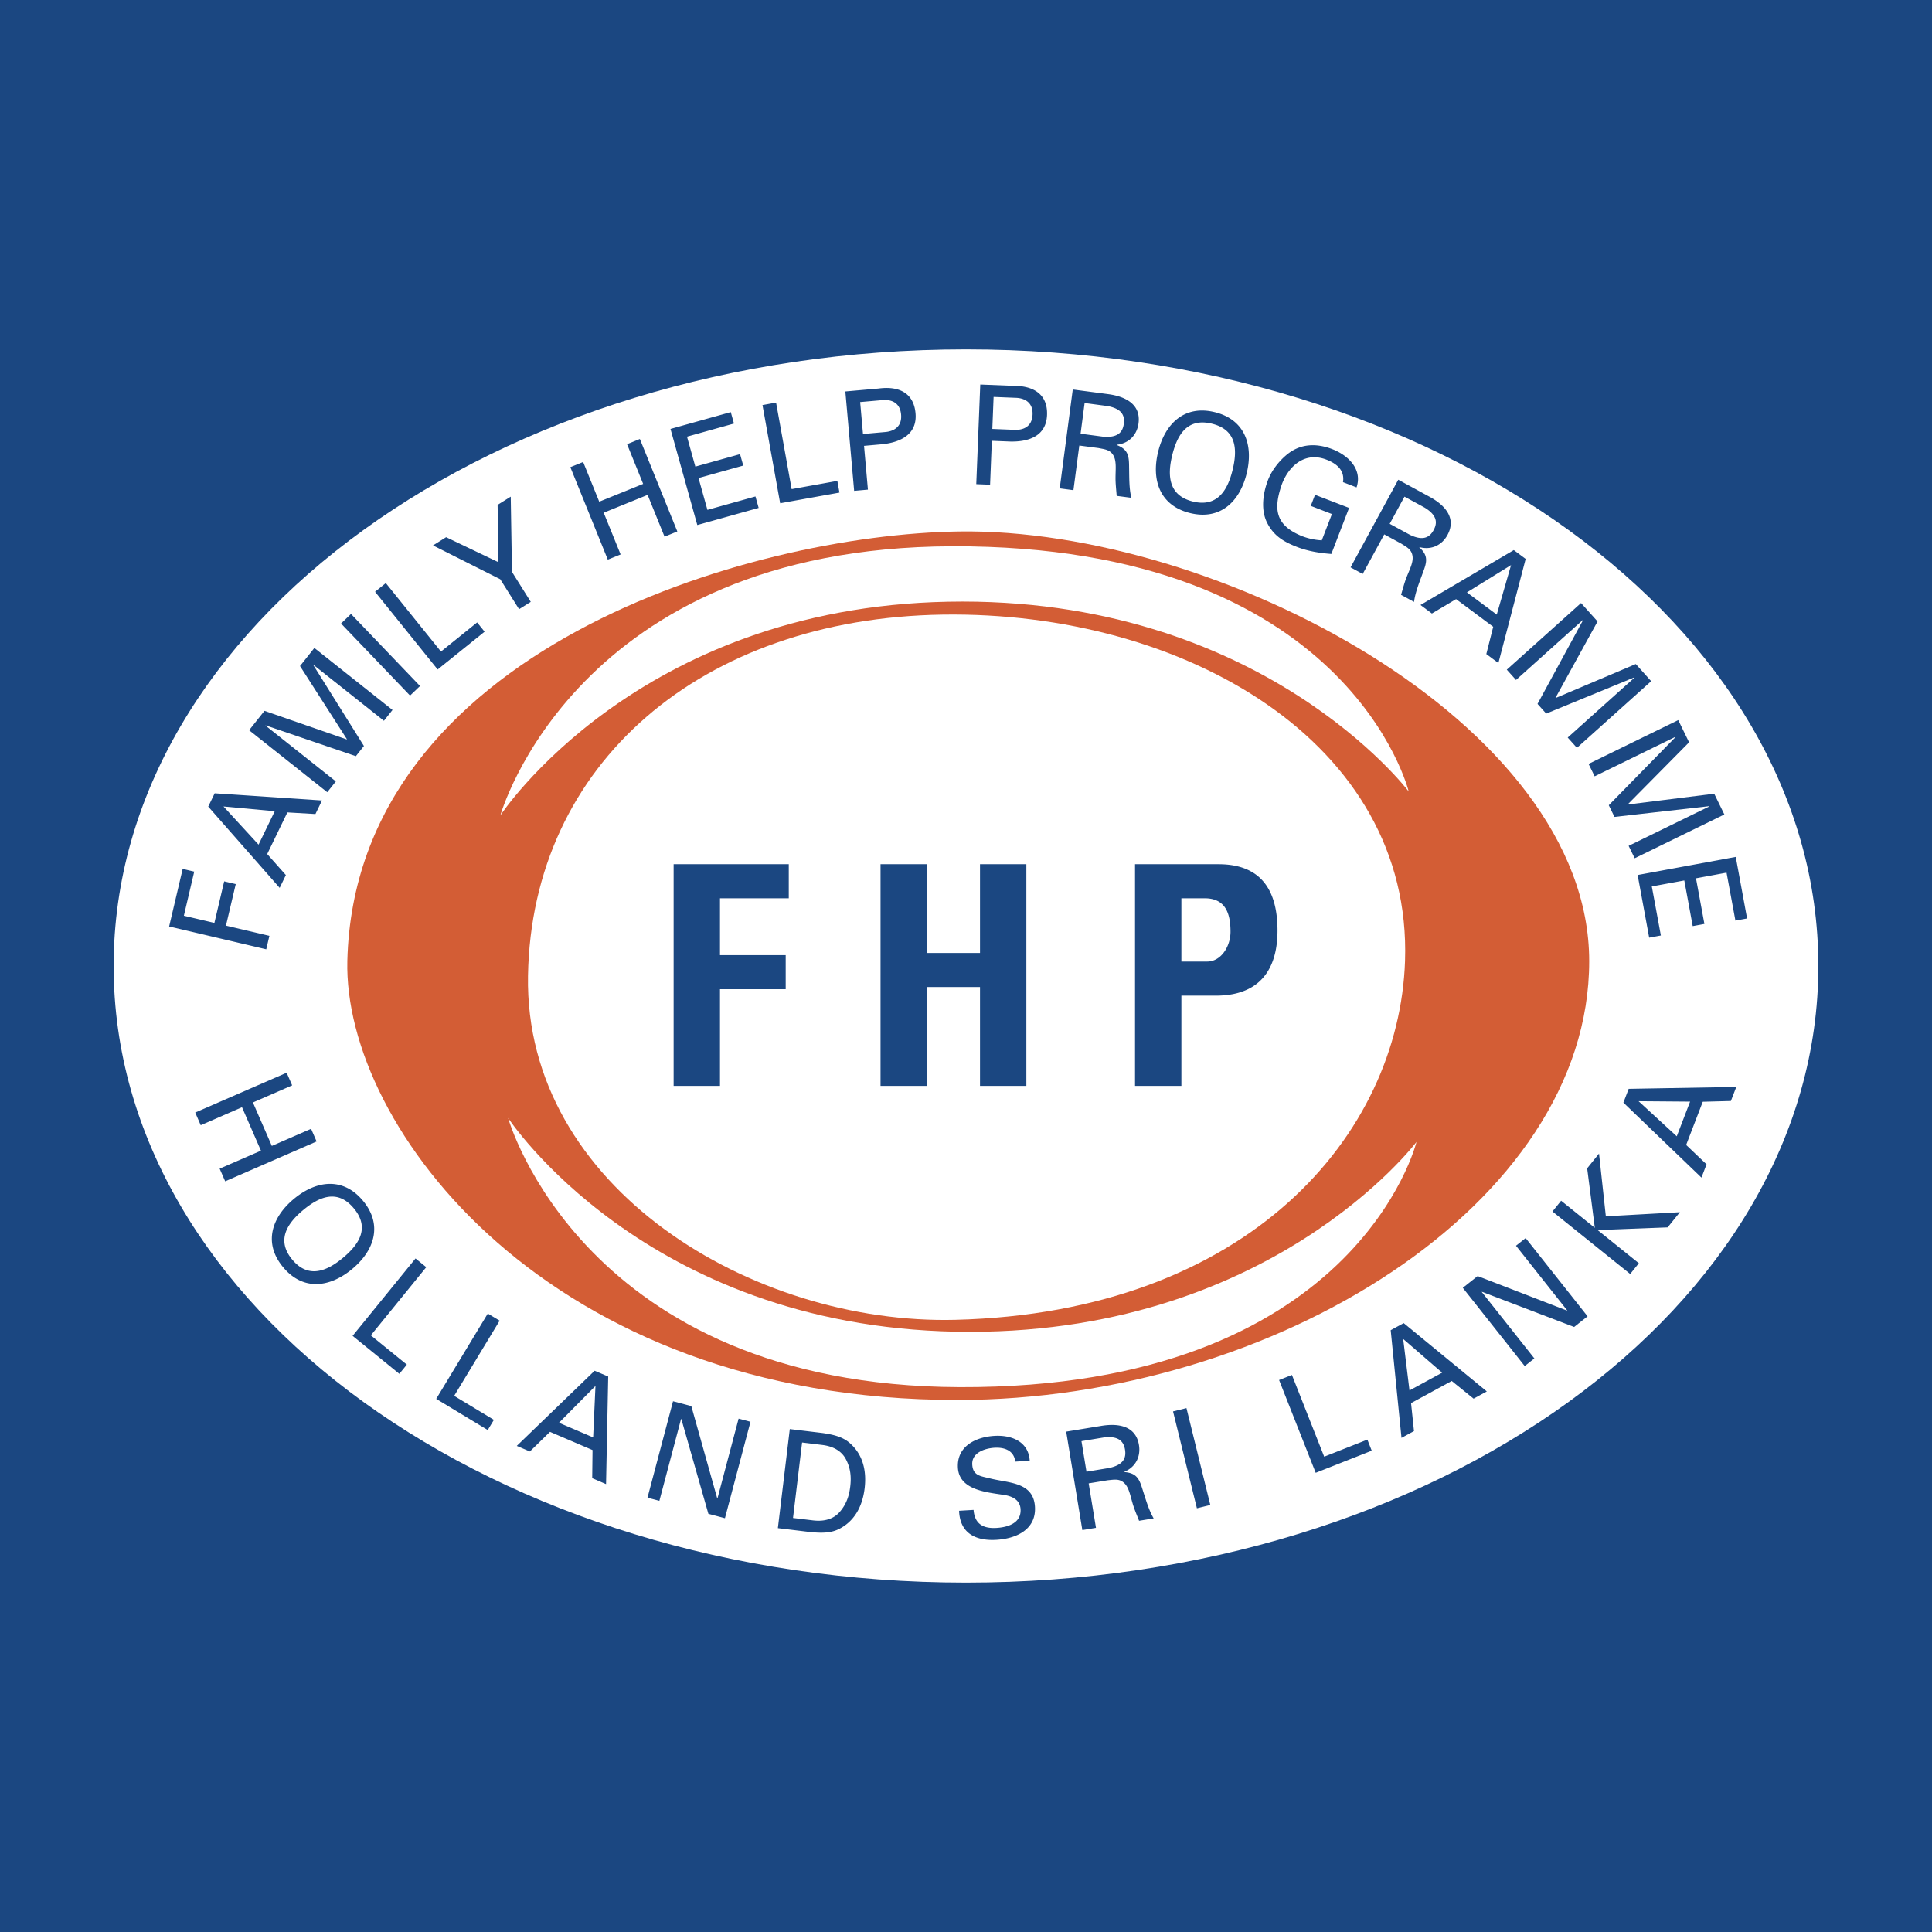
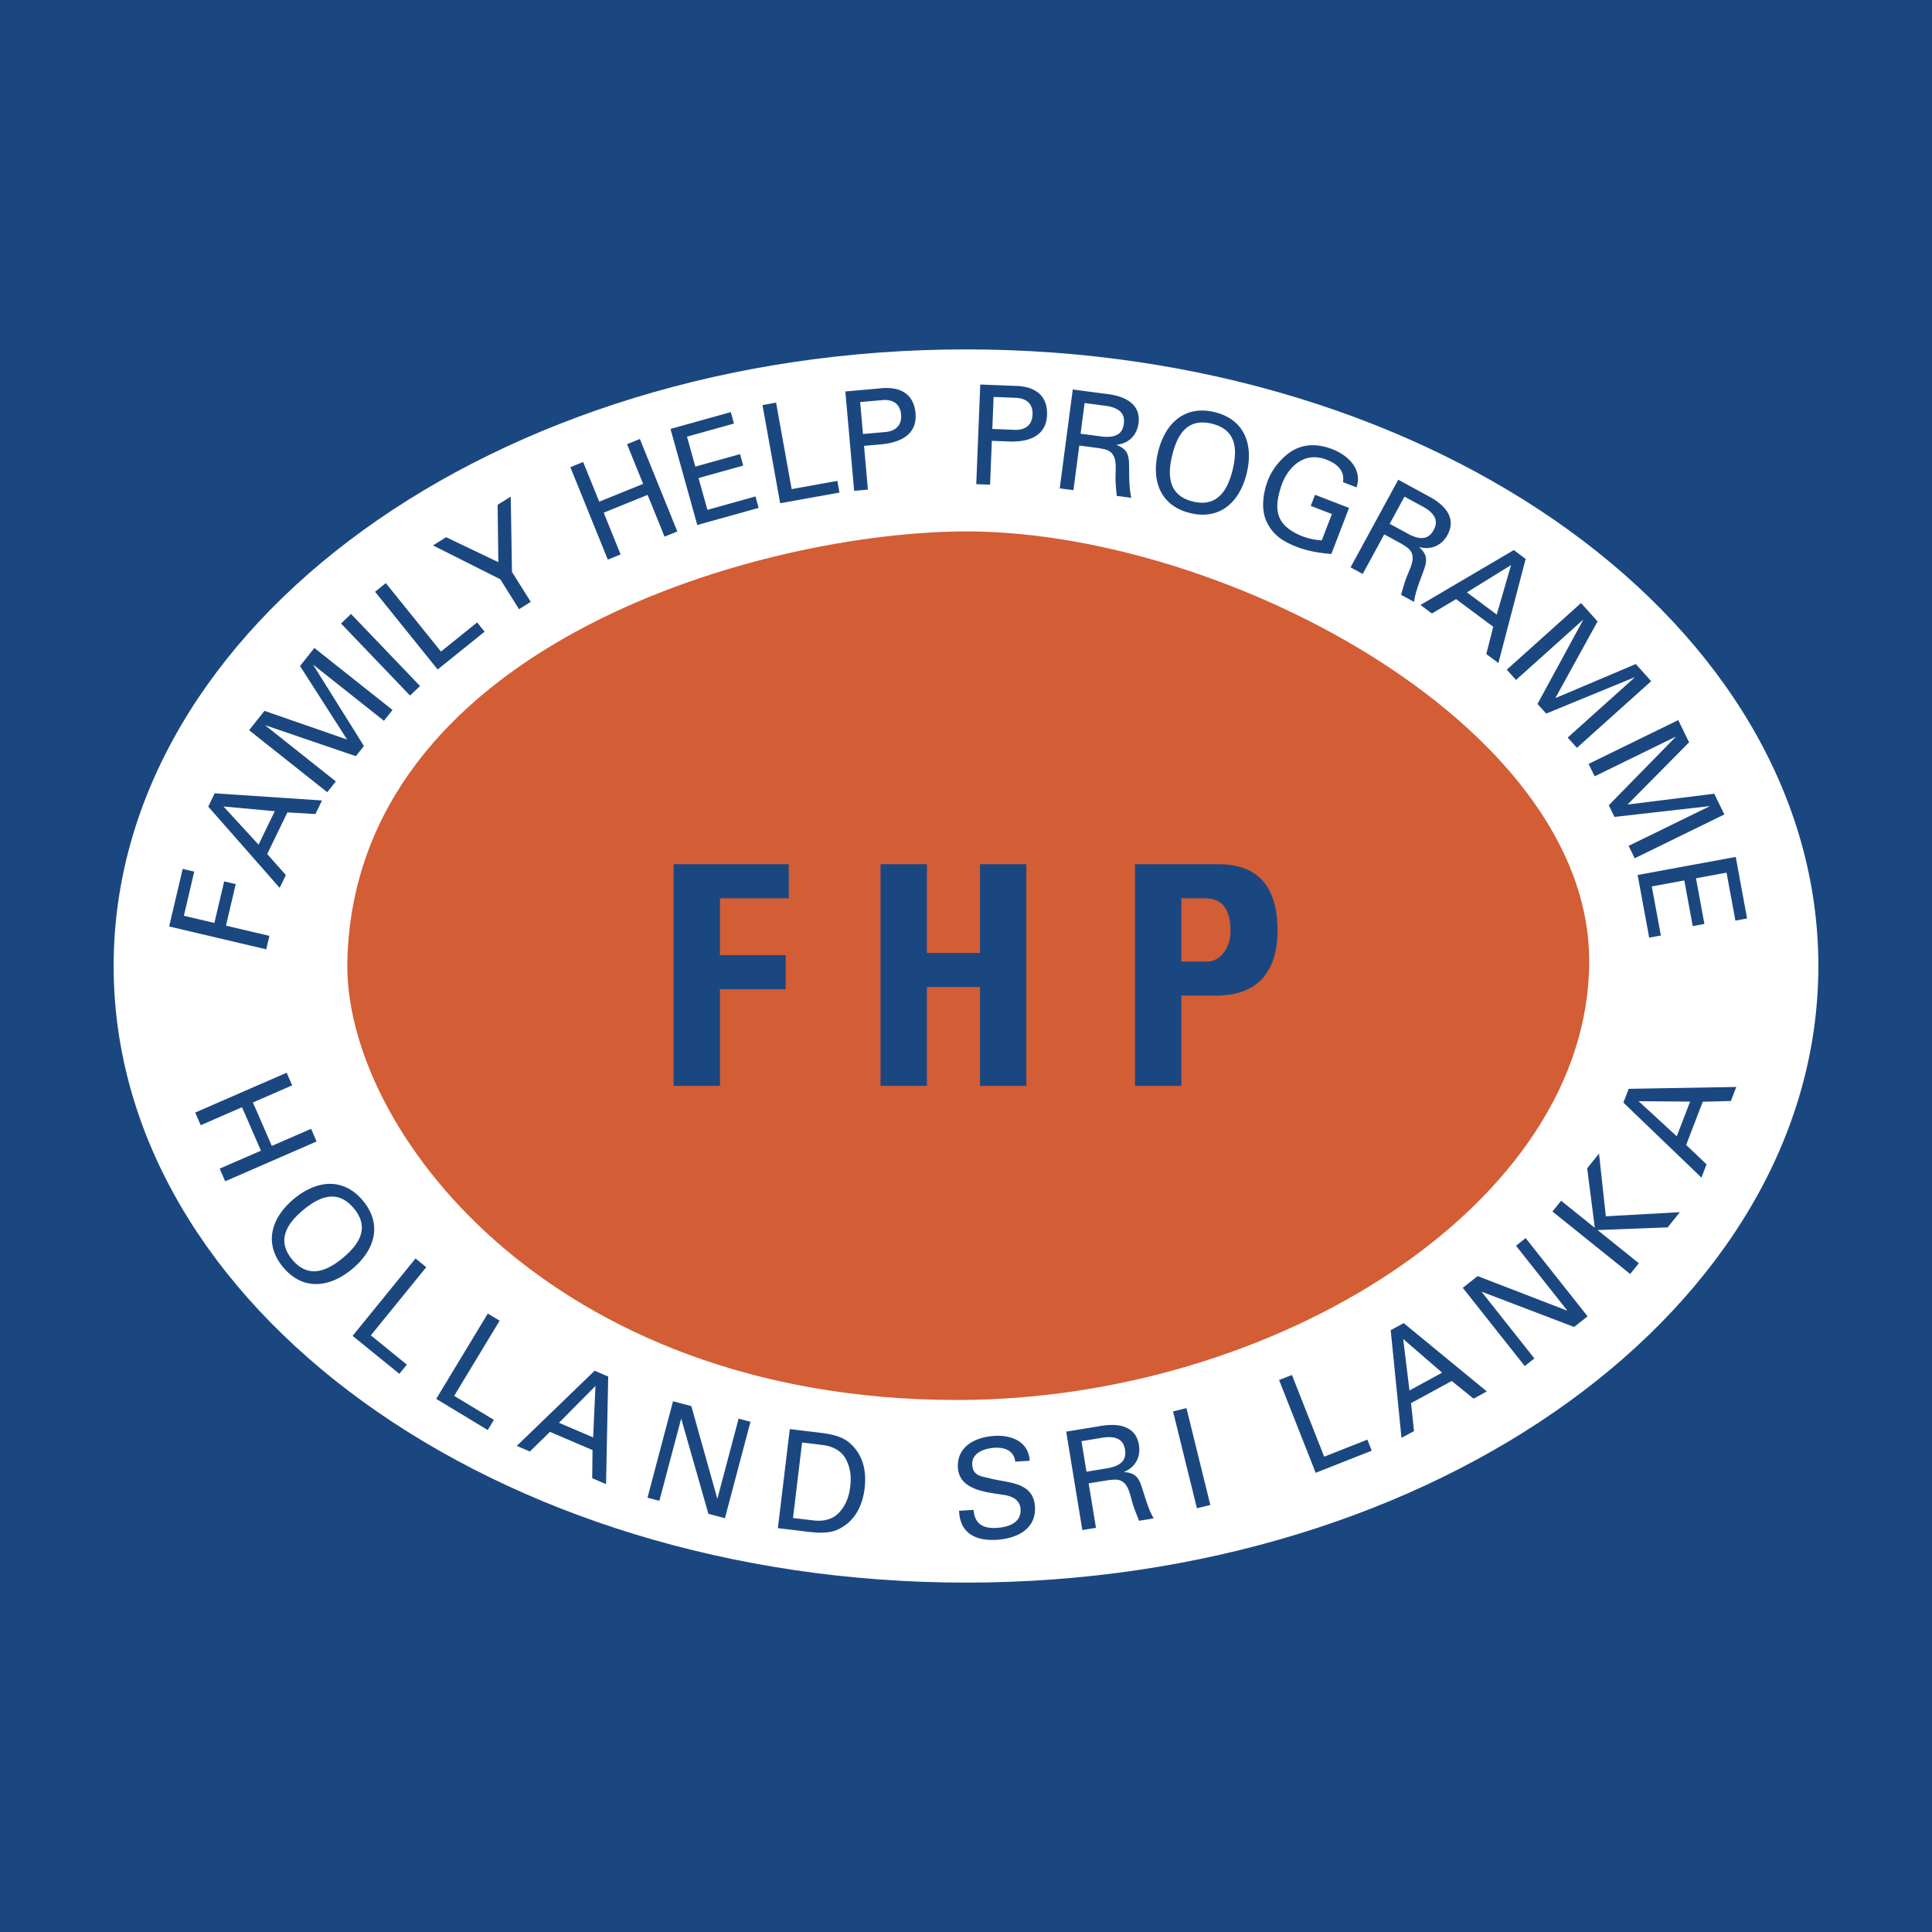
<svg xmlns="http://www.w3.org/2000/svg" width="2500" height="2500" viewBox="0 0 192.756 192.756">
  <g fill-rule="evenodd" clip-rule="evenodd">
    <path fill="#1b4781" d="M0 0h192.756v192.756H0V0z" />
    <path d="M181.418 96.378c0 33.958-38.1 61.519-85.04 61.519-46.941 0-85.04-27.561-85.04-61.519s38.099-61.519 85.04-61.519c46.94 0 85.04 27.56 85.04 61.519z" fill="#fff" />
    <path d="M95.685 53.024c25.547-.373 62.87 19.014 62.87 42.87 0 24.268-31.436 43.782-63.054 43.782-40.809 0-61.259-27.27-60.846-43.82.778-30.975 40.066-42.527 61.03-42.832z" fill="#d35d35" />
-     <path d="M94.038 61.319c24.085-.368 46.876 12.753 46.142 34.559-.586 17.333-15.633 35.065-44.862 35.801-20.221.508-43.007-13.189-42.639-34.33.365-21.14 17.281-35.662 41.359-36.03z" fill="#fff" />
-     <path d="M49.92 81.356s7.467-26.73 45.067-26.854c39.561-.129 45.559 24.464 45.559 24.464s-14.719-19.543-45.958-18.934c-31.1.598-44.668 21.324-44.668 21.324zM50.694 111.541s7.467 26.73 45.069 26.854c39.562.129 45.56-24.463 45.56-24.463s-14.719 19.541-45.958 18.932c-31.102-.596-44.671-21.323-44.671-21.323z" fill="#fff" />
    <path fill="#1b4781" d="M67.208 108.34V86.223h11.487v3.4h-6.862v5.668h6.556v3.398h-6.556v9.651h-4.625zM97.775 95.076v-8.853h4.625v22.117h-4.625v-9.865h-5.298v9.865h-4.626V86.223h4.626v8.853h5.298zM113.242 86.223h8.332c4.229 0 5.883 2.574 5.883 6.617 0 2.512-.736 6.495-6.158 6.495h-3.432v9.006h-4.625V86.223zm4.625 9.711h2.574c1.379 0 2.328-1.502 2.328-2.972 0-1.808-.49-3.339-2.572-3.339h-2.33v6.311zM26.562 94.712l-9.687-2.278 1.351-5.743 1.153.271-1.035 4.402 3.046.716.976-4.146 1.154.272-.976 4.145 4.334 1.019-.316 1.342zM27.902 88.582l-7.127-8.107.644-1.327 10.706.716-.654 1.352-2.8-.162-2.012 4.155 1.862 2.096-.619 1.277zm-2.106-4.312l1.616-3.335-5.116-.473 3.5 3.808zM31.285 66.344l-.018.022 5.042 8.062-.806 1.015-8.999-3.072-.016.02 7.018 5.57-.857 1.079-7.796-6.186 1.534-1.933 8.207 2.851.017-.022-4.678-7.299 1.431-1.804 7.797 6.186-.857 1.079-7.019-5.568zM40.911 69.397l-6.886-7.189.995-.954 6.886 7.19-.995.953zM43.664 66.794L37.42 59.04l1.074-.865 5.501 6.831 3.609-2.907.744.924-4.684 3.771zM49.72 56.086l-.073-5.716 1.309-.821.123 7.508 1.875 2.989-1.167.733-1.877-2.989-6.707-3.374 1.307-.821 5.21 2.491zM60.641 55.834l-3.737-9.224 1.277-.516 1.605 3.959 4.381-1.775-1.605-3.96 1.278-.519 3.738 9.224-1.277.519-1.688-4.167-4.382 1.777 1.688 4.165-1.278.517zM69.57 52.382l-2.675-9.586 6.015-1.679.319 1.141-4.687 1.309.833 2.987 4.461-1.244.319 1.141-4.462 1.245.887 3.173 4.792-1.338.319 1.143-6.121 1.708zM77.837 50.21l-1.764-9.795 1.357-.247 1.553 8.632 4.56-.821.21 1.167-5.916 1.064zM84.34 39.056l3.324-.293c1.833-.246 3.486.3 3.678 2.47.184 2.073-1.446 2.882-3.269 3.084l-1.868.166.387 4.367-1.374.122-.878-9.916zm3.916 4.054c.165-.014 1.792-.075 1.645-1.75-.148-1.676-1.762-1.451-1.927-1.435l-2.156.19.282 3.186 2.156-.191zM97.801 38.364l3.332.133c1.848-.009 3.416.743 3.33 2.918-.084 2.08-1.803 2.672-3.637 2.64l-1.871-.074-.174 4.378-1.379-.056.399-9.939zm3.363 4.519c.164.006 1.787.154 1.854-1.525.066-1.681-1.561-1.663-1.727-1.669l-2.16-.087-.127 3.194 2.16.087zM107.682 44.451l-.586 4.454-1.367-.181 1.301-9.864 3.523.463c1.654.218 3.293.963 3.037 2.916-.158 1.188-.988 2.011-2.172 2.133l-.004.027c1.15.444 1.232 1.094 1.236 2.22.021 1.003-.01 2.071.225 3.046l-1.463-.192c-.045-.604-.125-1.267-.115-1.864.008-.902.113-1.708-.271-2.26-.338-.503-.891-.533-1.432-.647l-1.912-.251zm.127-1.179l2.254.297c1.525.131 1.957-.507 2.061-1.286.102-.778-.148-1.506-1.656-1.774l-2.256-.298-.403 3.061zM121.199 41.123c3.01.739 3.873 3.292 3.18 6.116-.691 2.822-2.639 4.687-5.65 3.947s-3.875-3.292-3.182-6.115c.693-2.824 2.641-4.688 5.652-3.948zm-2.189 8.912c2.451.6 3.473-1.134 3.965-3.141.506-2.062.391-4.02-2.059-4.62-2.449-.602-3.457 1.08-3.963 3.142-.492 2.006-.391 4.018 2.057 4.619zM133.99 48.105c.195-1.196-.656-1.863-1.646-2.244-2.277-.879-3.869.799-4.488 2.557-.814 2.419-.594 3.997 2.051 5.074a6.434 6.434 0 0 0 1.967.417l1.012-2.624-2.111-.813.426-1.107 3.396 1.309-1.768 4.594c-1.191-.09-2.344-.283-3.398-.689-1.312-.505-2.318-1.084-2.986-2.376-.684-1.297-.443-2.994.062-4.306.371-.965 1.098-1.896 1.896-2.549 1.355-1.103 2.939-1.144 4.52-.535 1.57.605 3.031 1.994 2.42 3.813l-1.353-.521zM138.107 53.315l-2.15 3.947-1.211-.658 4.76-8.742 3.123 1.7c1.467.798 2.729 2.082 1.787 3.813-.572 1.053-1.646 1.522-2.795 1.21l-.012.024c.914.829.756 1.464.355 2.518-.34.945-.752 1.929-.885 2.924l-1.295-.705c.174-.58.338-1.229.561-1.783.332-.84.721-1.554.559-2.208-.135-.59-.637-.818-1.102-1.118l-1.695-.922zm.543-1.055l1.998 1.088c1.377.672 2.008.231 2.383-.459.377-.689.404-1.46-.906-2.252l-1.998-1.087-1.477 2.71zM141.721 60.359l9.311-5.478 1.184.881-2.721 10.389-1.205-.897.688-2.721-3.705-2.76-2.412 1.435-1.14-.849zm4.634-1.258l2.975 2.217 1.428-4.939-4.403 2.722zM163.08 67.6l-.018-.02-8.798 3.615-.866-.966 4.541-8.355-.017-.021-6.67 5.987-.92-1.027 7.408-6.649 1.649 1.837-4.192 7.614.02.02 7.986-3.385 1.535 1.712-7.408 6.65-.92-1.026 6.67-5.986zM170.541 80.456l-.012-.025-9.451 1.073-.57-1.165 6.656-6.797-.014-.024-8.052 3.935-.606-1.238 8.946-4.372 1.083 2.218-6.111 6.179.012.024 8.605-1.075 1.012 2.069-8.945 4.371-.606-1.238 8.053-3.935zM163.387 87.3l9.789-1.806 1.131 6.141-1.164.216-.885-4.786-3.049.563.84 4.555-1.166.215-.84-4.555-3.242.597.904 4.895-1.166.215-1.152-6.25zM19.477 110.998l9.122-3.973.55 1.262-3.916 1.707 1.888 4.334 3.917-1.707.549 1.264-9.121 3.974-.551-1.263 4.119-1.793-1.888-4.336-4.119 1.795-.55-1.264zM36.21 119.795c1.985 2.383 1.166 4.951-1.07 6.812-2.234 1.861-4.907 2.207-6.892-.178-1.986-2.381-1.166-4.949 1.068-6.811 2.236-1.86 4.909-2.206 6.894.177zm-7.052 5.877c1.615 1.938 3.467 1.148 5.057-.176 1.63-1.359 2.7-3.004 1.085-4.941-1.615-1.938-3.425-1.184-5.057.176-1.587 1.324-2.7 3.003-1.085 4.941zM35.18 133.279l6.278-7.722 1.07.871-5.53 6.801 3.593 2.921-.748.918-4.663-3.789zM43.521 139.566l5.147-8.513 1.18.713-4.535 7.5 3.963 2.394-.614 1.014-5.141-3.108zM51.559 144.258l7.767-7.498 1.355.578-.215 10.732-1.381-.592.032-2.805-4.245-1.816-2.006 1.959-1.307-.558zm4.21-2.307l3.409 1.459.232-5.133-3.641 3.674zM74.876 141.852l-2.549 9.619-1.652-.438-2.698-9.455-.027-.006-2.164 8.166-1.186-.314 2.548-9.619 1.826.484 2.582 9.195.027.008 2.108-7.955 1.185.315zM78.798 142.58l3.284.395c.914.139 1.878.322 2.611.926 1.326 1.09 1.797 2.715 1.571 4.59-.226 1.875-1.07 3.342-2.618 4.086-.854.412-1.834.363-2.754.281l-3.284-.396 1.19-9.882zm.321 8.869l1.998.24c1.383.166 2.189-.307 2.64-.82.69-.779.96-1.635 1.071-2.553.11-.916.051-1.812-.434-2.73-.317-.607-.988-1.258-2.371-1.424l-1.998-.242-.906 7.529zM97.133 150.643c.111 1.402.953 1.875 2.287 1.797 1.129-.066 2.484-.479 2.402-1.867-.057-.965-.879-1.316-1.713-1.432-1.66-.26-4.405-.471-4.538-2.697-.129-2.16 1.79-3.076 3.647-3.186 1.693-.1 3.402.557 3.518 2.482l-1.445.086c-.121-1.109-1.08-1.441-2.07-1.383-.977.059-2.289.496-2.219 1.68.066 1.129.869 1.148 1.752 1.373 1.865.482 4.355.334 4.504 2.838.133 2.256-1.842 3.174-3.85 3.293-2.076.125-3.643-.666-3.719-2.898l1.444-.086zM108.617 147.996l.729 4.436-1.361.223-1.611-9.82 3.51-.576c1.646-.271 3.432-.033 3.75 1.912.195 1.184-.363 2.213-1.461 2.672l.004.027c1.23.09 1.498.689 1.826 1.768.312.955.592 1.982 1.098 2.852l-1.455.238c-.219-.564-.486-1.178-.65-1.75-.254-.867-.387-1.672-.916-2.088-.467-.383-1.006-.254-1.557-.205l-1.906.311zm-.219-1.164l2.244-.369c1.498-.316 1.727-1.051 1.602-1.828-.129-.773-.58-1.398-2.1-1.221l-2.246.371.5 3.047zM119.416 150.48l-2.381-9.662 1.338-.33 2.381 9.664-1.338.328zM131.268 146.943l-3.653-9.257 1.281-.506 3.219 8.154 4.309-1.701.433 1.103-5.589 2.207zM139.828 143.459l-1.078-10.746 1.297-.705 8.293 6.816-1.32.719-2.182-1.762-4.057 2.209.293 2.791-1.246.678zm.797-4.734l3.258-1.773-3.887-3.361.629 5.134zM152.215 123.525l6.178 7.805-1.342 1.063-9.192-3.506-.021.017 5.246 6.627-.963.762-6.178-7.807 1.483-1.172 8.912 3.444.021-.016-5.107-6.455.963-.762zM162.645 127.107l-7.756-6.236.865-1.074 3.361 2.703-.763-5.938 1.183-1.47.68 6.258 7.387-.409-1.219 1.514-6.988.27 4.113 3.308-.863 1.074zM169.754 117.49l-7.787-7.48.527-1.377 10.736-.188-.539 1.402-2.805.074-1.658 4.311 2.035 1.934-.509 1.324zm-2.463-4.121l1.33-3.461-5.139-.041 3.809 3.502z" />
  </g>
</svg>